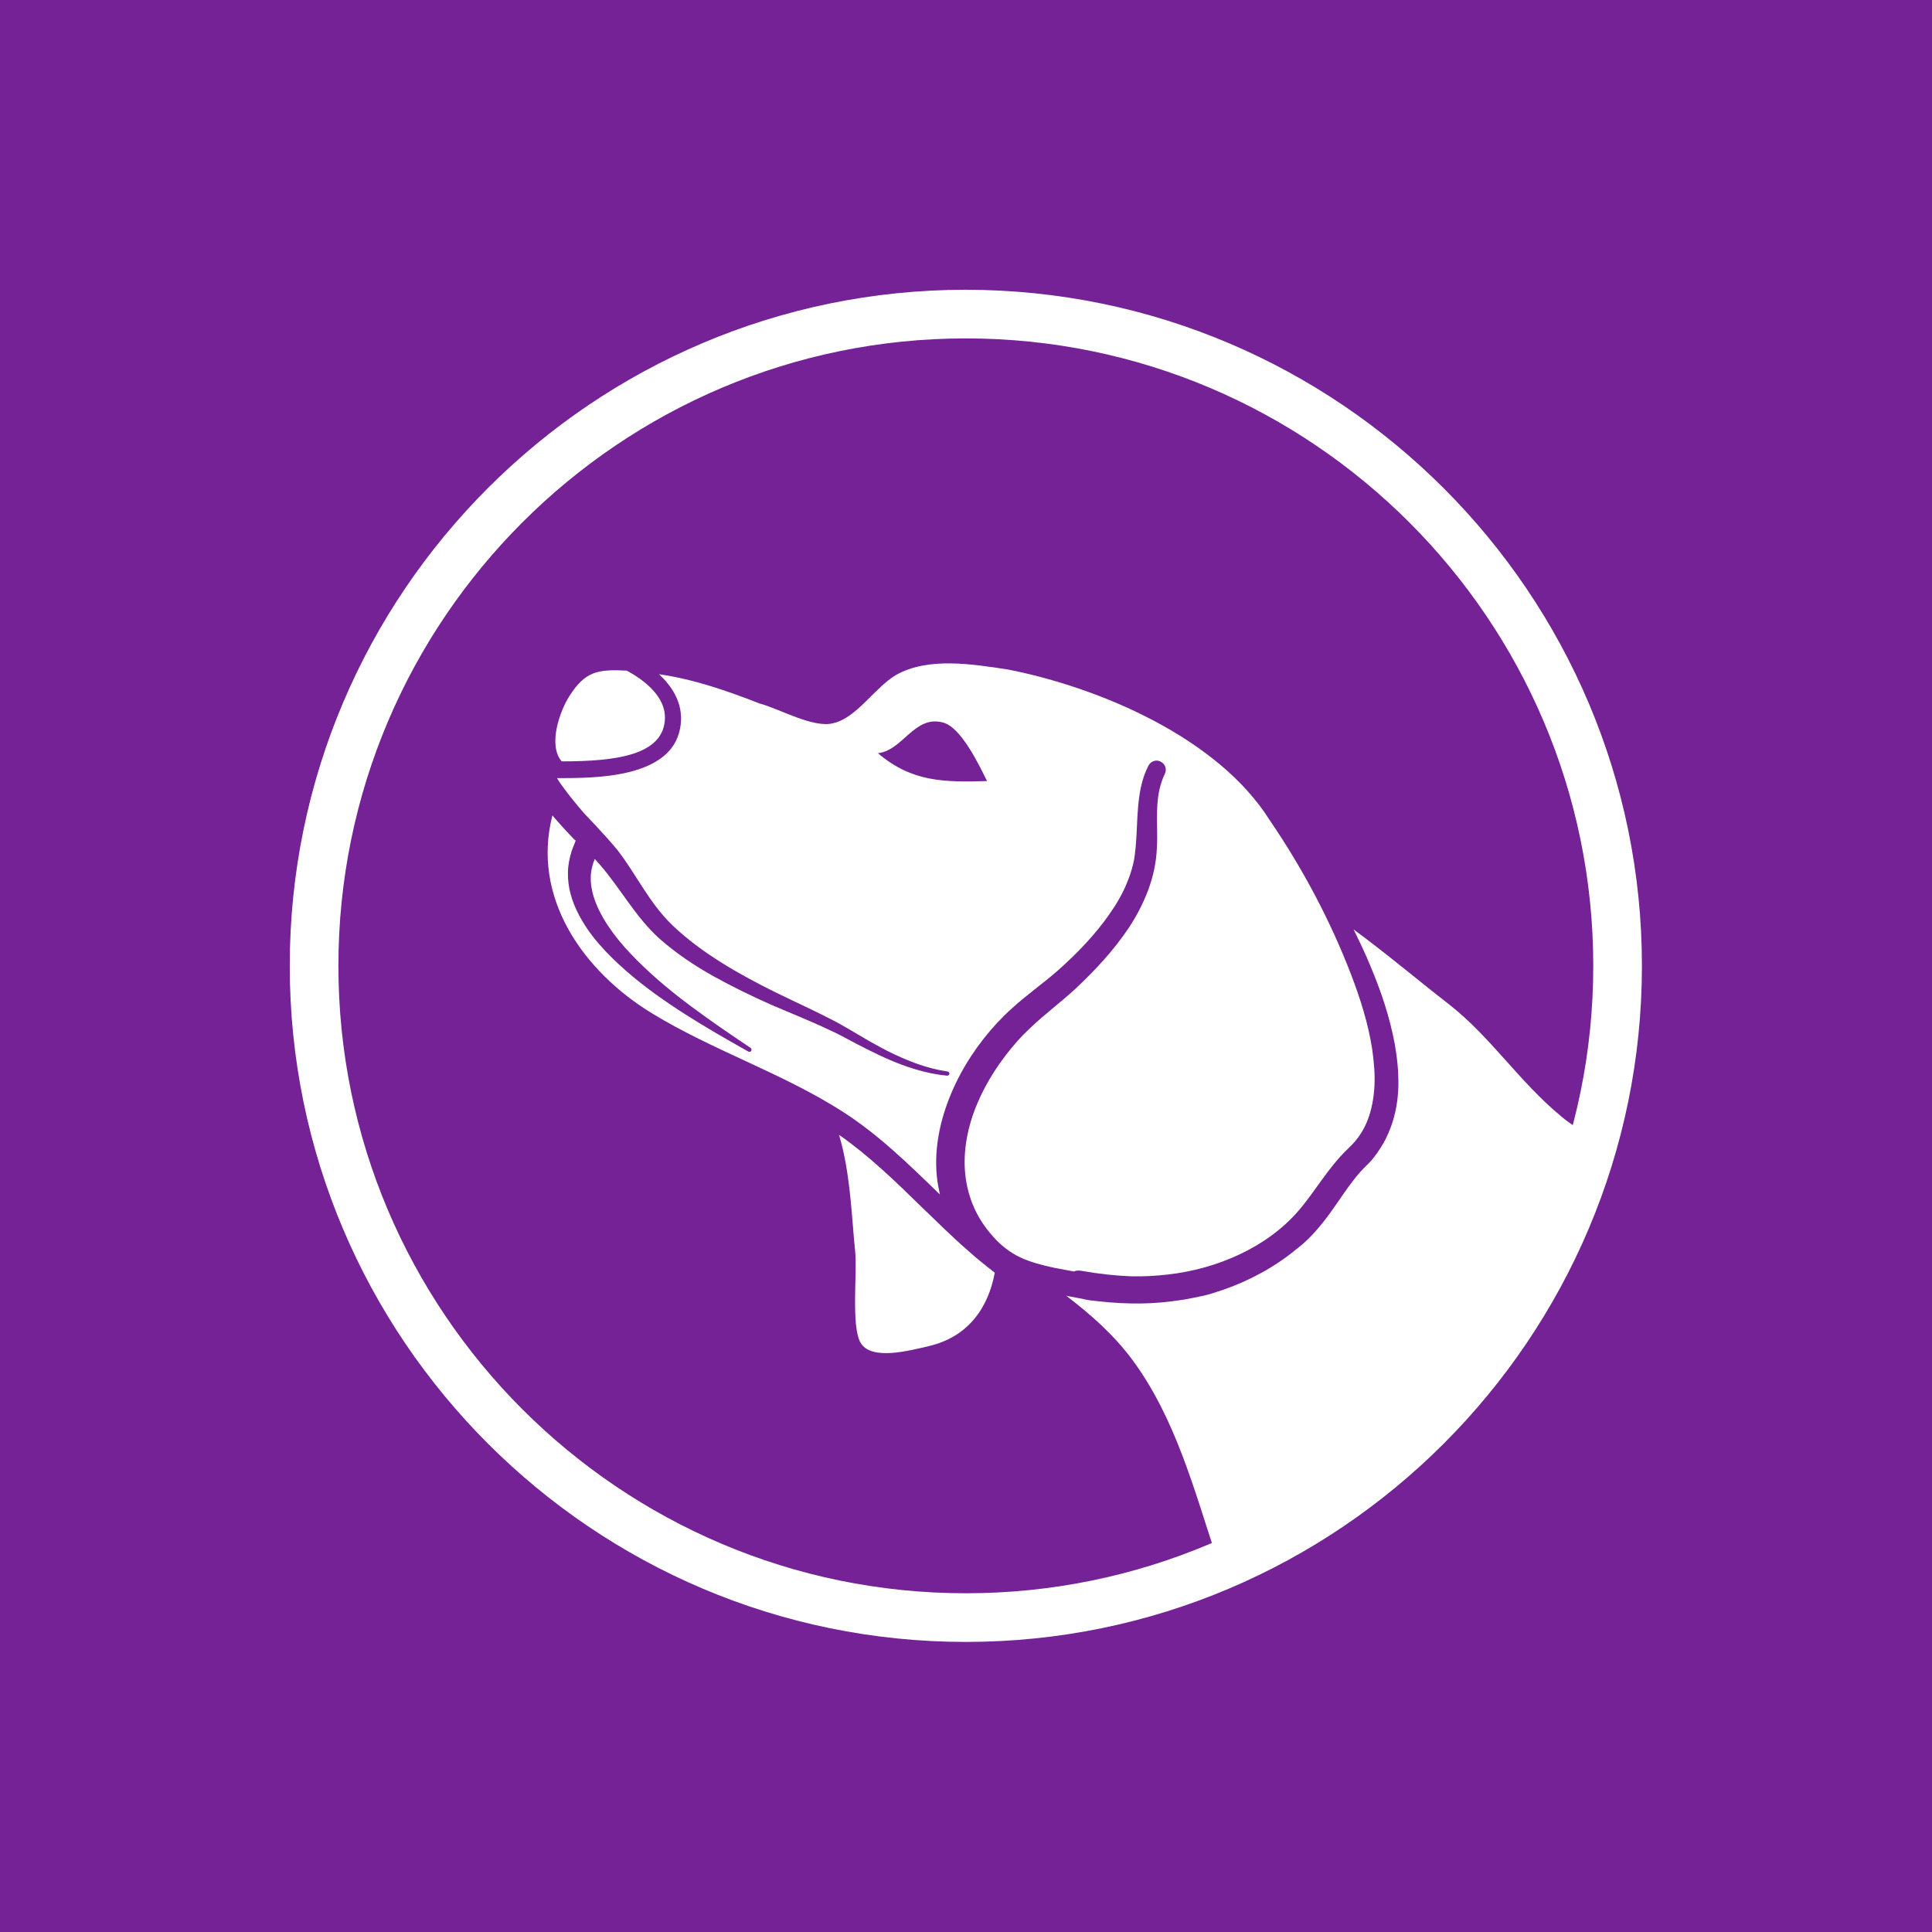
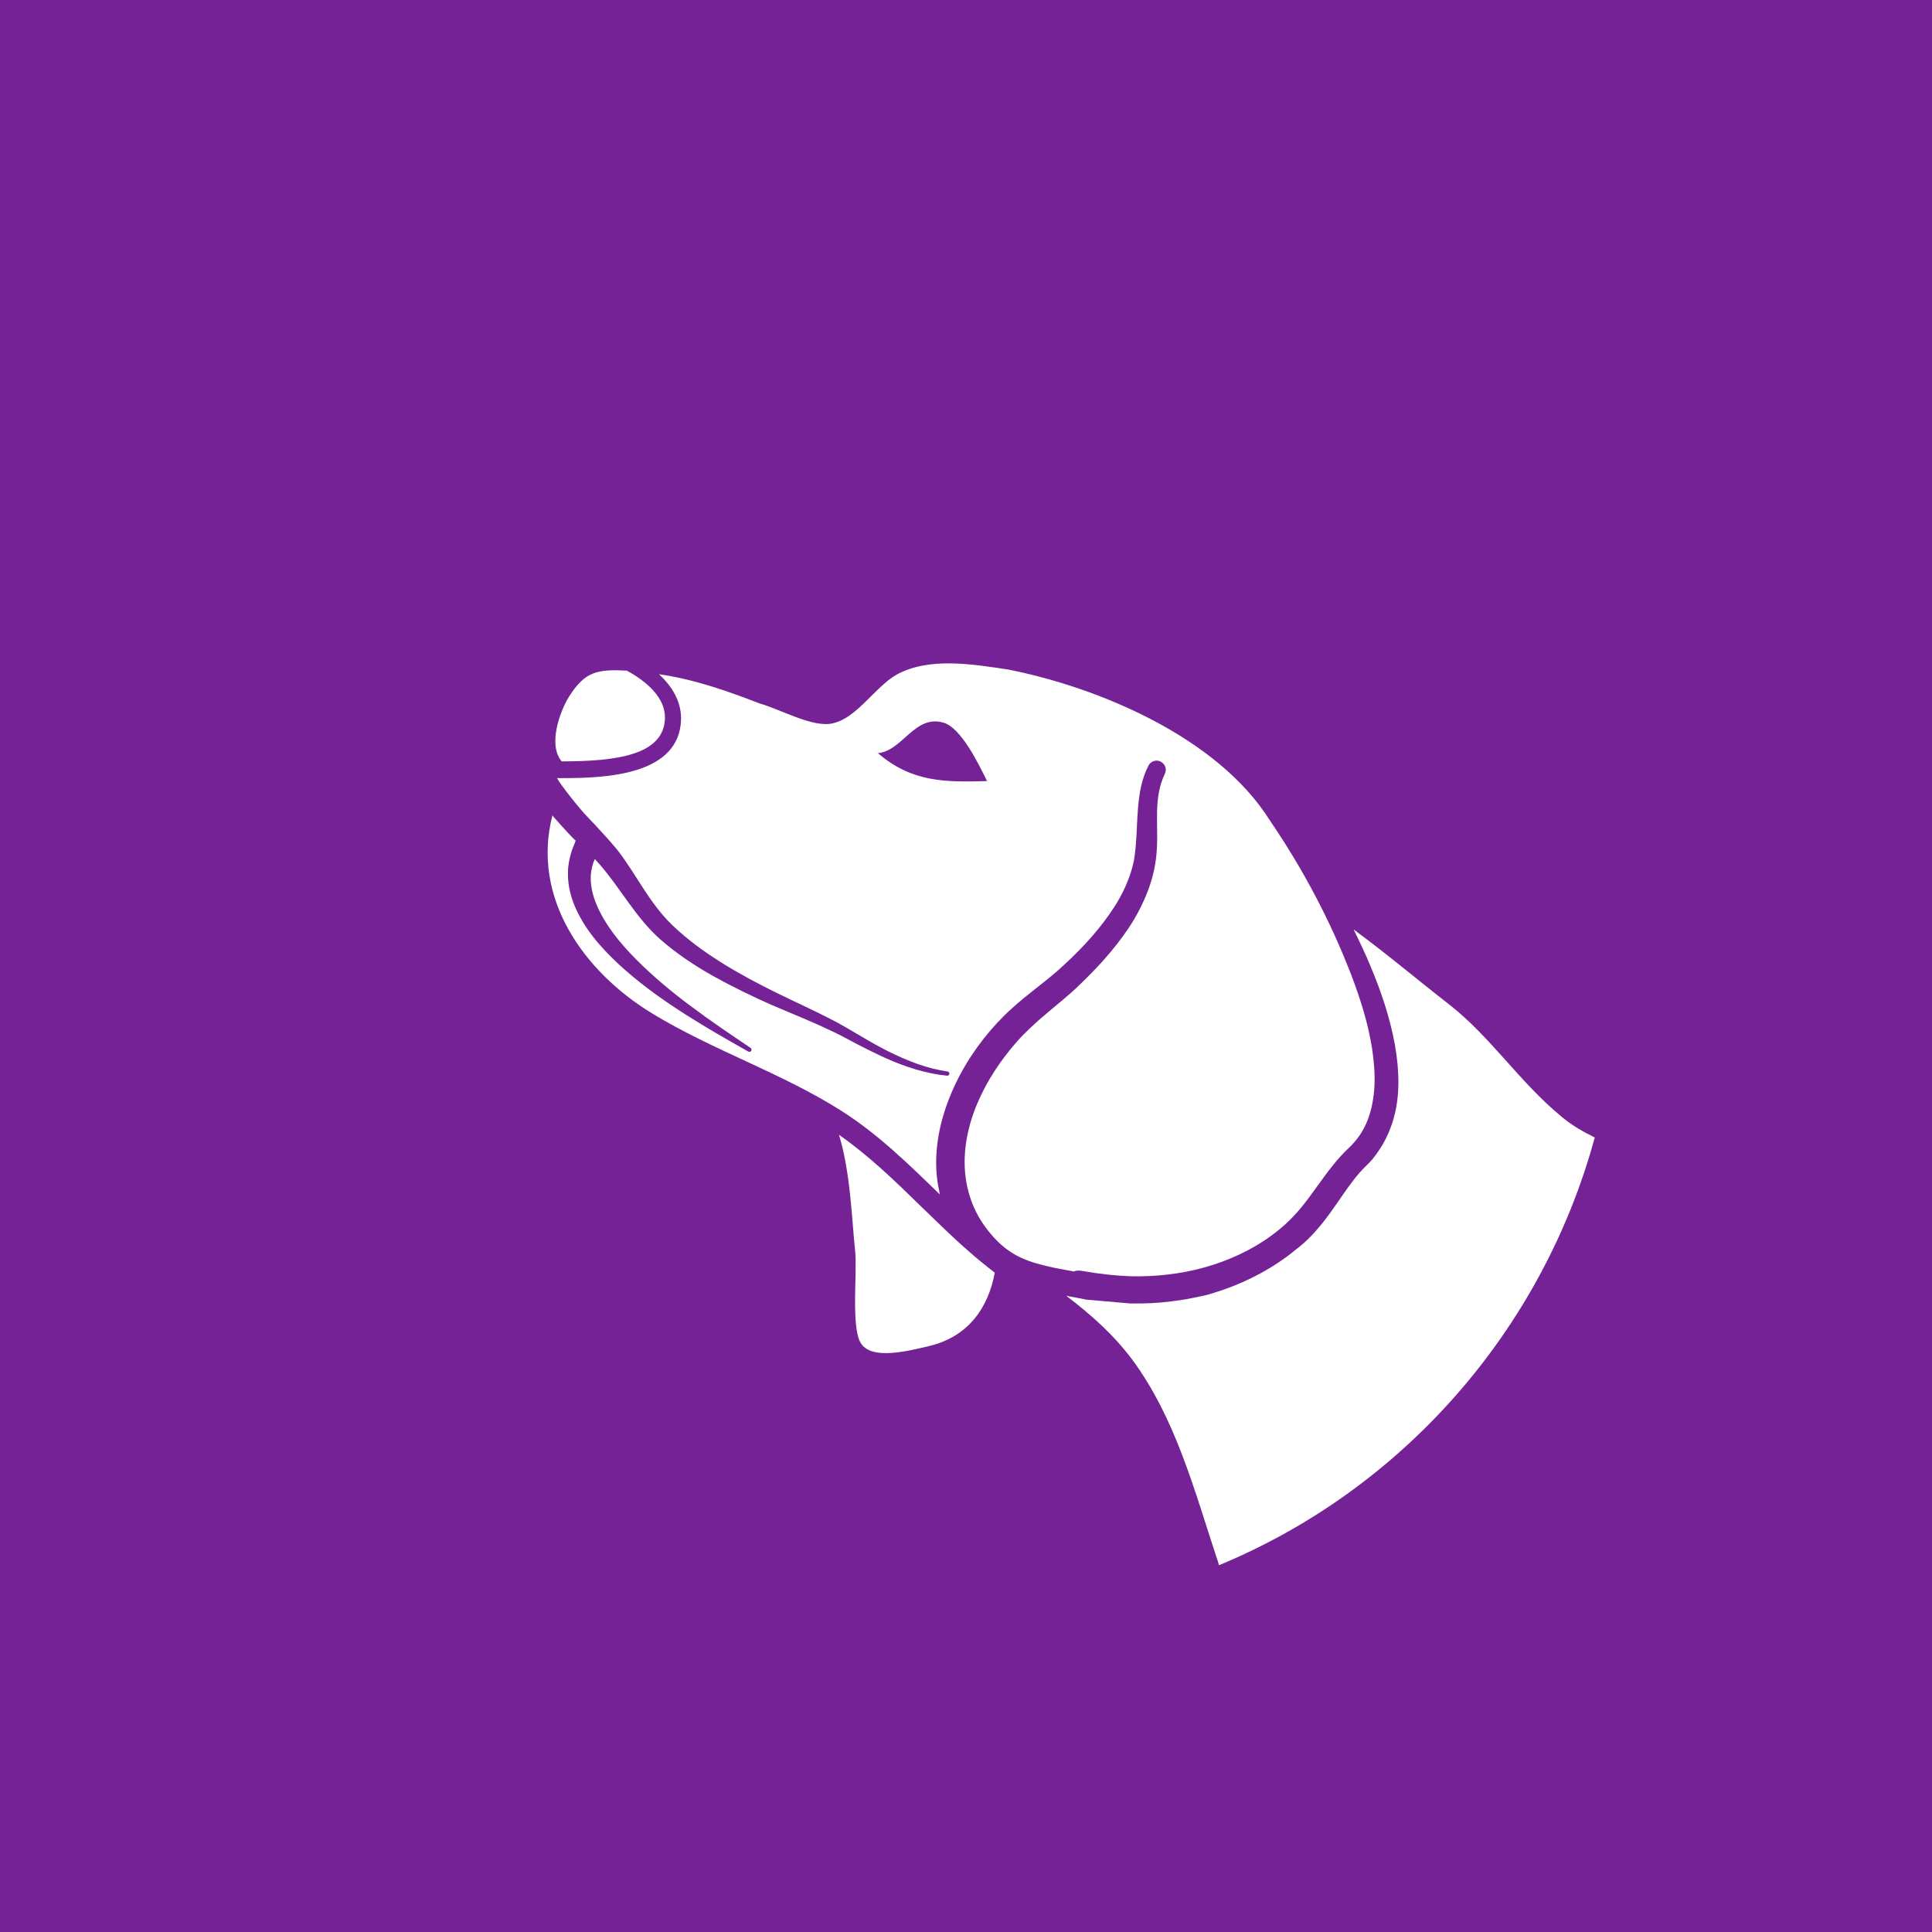
<svg xmlns="http://www.w3.org/2000/svg" width="1000" height="1000" viewBox="0 0 1000 1000">
  <defs />
  <path fill="#742296" d="M 0 0 L 1000 0 L 1000 1000 L 0 1000 Z" />
  <path fill="#ffffff" transform="matrix(1.545 0 0 1.545 -11.232 -11.723)" d="M 316.24 412.158 C 307.04 403.158 298.24 394.658 288.34 387.758 C 292.24 400.458 292.64 416.358 293.74 426.558 C 294.54 433.258 292.34 451.758 295.54 457.358 C 299.04 463.558 311.94 460.058 318.44 458.558 C 331.64 455.458 338.34 445.758 340.54 433.958 C 337.44 431.558 334.44 429.158 331.44 426.458 C 326.14 421.858 321.14 416.858 316.24 412.158 Z" />
  <path fill="#ffffff" transform="matrix(1.545 0 0 1.545 -11.232 -11.723)" d="M 230.04 248.058 C 230.14 241.358 223.94 235.858 217.24 232.258 C 207.54 231.758 203.34 232.458 198.04 240.758 C 194.84 245.758 190.74 257.158 195.44 262.658 C 213.54 262.658 229.84 260.658 230.04 248.058 Z" />
  <path fill="#ffffff" transform="matrix(1.545 0 0 1.545 -11.232 -11.723)" d="M 370.34 433.458 C 375.54 434.358 380.74 434.958 386.04 435.158 C 390.24 435.258 394.44 435.058 398.64 434.558 C 414.54 432.758 431.44 425.758 442.24 413.258 C 444.94 410.158 447.34 406.658 450.04 402.958 C 452.64 399.358 455.54 395.558 459.04 392.258 C 461.94 389.558 464.04 386.458 465.44 382.858 C 466.84 379.258 467.54 375.258 467.74 371.258 C 467.94 367.158 467.54 363.058 466.94 358.858 C 465.64 350.558 463.04 342.258 459.94 334.158 C 452.94 315.958 443.64 298.458 432.64 282.358 C 415.24 254.658 375.44 237.858 344.84 231.858 C 332.84 230.058 318.34 227.658 307.54 233.658 C 300.34 237.858 294.34 248.058 286.44 249.858 C 279.84 251.658 268.44 245.058 261.74 243.258 C 250.94 239.058 239.84 235.158 228.04 233.458 C 232.34 237.458 235.44 242.358 235.44 248.358 C 235.14 267.258 210.34 268.258 196.14 268.258 C 195.34 268.258 194.54 268.258 193.84 268.258 C 193.84 268.258 193.94 268.358 193.94 268.358 C 194.54 269.458 195.64 270.958 196.64 272.258 C 197.64 273.658 198.74 274.958 199.84 276.358 C 200.94 277.658 202.04 279.058 203.14 280.258 L 206.74 284.058 C 209.14 286.658 211.64 289.358 214.04 292.258 C 220.44 300.458 224.64 309.958 232.54 317.558 C 237.44 322.258 243.04 326.358 248.94 330.058 C 254.84 333.758 261.04 337.058 267.34 340.158 C 273.64 343.258 280.14 346.158 286.44 349.458 C 288.04 350.258 289.54 351.158 291.14 352.058 L 295.74 354.758 C 298.74 356.558 301.84 358.258 304.94 359.858 C 311.24 362.958 317.74 365.558 324.74 366.558 C 325.14 366.658 325.34 366.958 325.34 367.358 C 325.24 367.758 324.94 367.958 324.54 367.958 C 317.34 367.258 310.44 364.958 303.94 362.058 C 300.64 360.558 297.44 358.958 294.34 357.358 L 289.64 354.858 C 288.14 354.058 286.54 353.258 284.94 352.558 C 278.64 349.558 272.04 346.958 265.54 344.158 C 259.04 341.258 252.64 338.158 246.34 334.658 C 240.04 331.158 233.94 327.058 228.44 322.258 C 220.24 314.958 215.34 305.458 208.24 297.258 C 207.64 296.658 207.14 295.958 206.54 295.358 C 205.84 296.958 205.44 298.558 205.24 300.258 C 204.94 303.558 205.64 307.058 207.04 310.458 C 208.44 313.858 210.44 317.158 212.74 320.258 C 215.04 323.358 217.74 326.358 220.54 329.158 C 226.14 334.758 232.34 339.958 238.84 344.758 C 245.24 349.558 252.04 354.158 258.74 358.658 C 259.04 358.858 259.14 359.358 258.94 359.658 C 258.74 359.958 258.34 360.058 257.94 359.858 C 250.84 355.858 243.84 351.858 236.94 347.458 C 230.04 343.058 223.34 338.358 217.04 332.858 C 213.94 330.158 210.94 327.258 208.14 324.058 C 205.34 320.858 202.84 317.358 200.84 313.358 C 198.84 309.358 197.44 304.858 197.54 299.958 C 197.54 297.558 198.04 295.158 198.74 292.858 C 199.14 291.558 199.74 290.358 200.14 289.158 C 200.04 289.458 194.04 282.758 193.54 282.158 C 193.14 281.758 192.74 281.258 192.34 280.758 C 185.24 308.258 202.64 333.058 225.84 347.158 C 246.24 359.558 269.24 367.058 289.34 379.858 C 301.44 387.558 311.74 397.658 322.14 407.758 C 321.74 405.758 321.34 403.858 321.14 401.858 C 320.14 392.058 322.34 382.358 326.04 373.658 C 329.74 364.958 335.04 357.058 341.34 350.258 C 342.94 348.558 344.64 346.858 346.34 345.358 C 351.24 340.858 356.74 337.058 361.74 332.658 C 368.14 326.958 374.14 320.758 378.94 313.858 C 381.34 310.458 383.44 306.858 384.94 303.058 C 385.74 301.158 386.34 299.258 386.84 297.258 C 387.34 295.358 387.54 293.258 387.74 291.258 C 388.14 287.058 388.14 282.658 388.54 278.058 C 388.94 273.558 389.64 268.658 392.04 264.058 C 392.84 262.558 394.64 261.958 396.14 262.758 C 397.64 263.558 398.24 265.258 397.54 266.758 L 397.54 266.758 C 393.64 274.858 395.34 283.258 394.84 291.758 C 394.74 294.058 394.44 296.458 393.94 298.858 C 393.44 301.258 392.74 303.558 391.94 305.758 C 390.24 310.258 388.04 314.458 385.54 318.258 C 380.34 326.058 374.04 332.758 367.44 338.958 C 362.54 343.458 357.24 347.358 352.44 351.958 C 350.94 353.358 349.44 354.858 348.04 356.458 C 342.54 362.658 337.84 369.758 334.64 377.358 C 331.44 384.958 329.84 393.158 330.64 400.958 C 331.04 404.858 332.04 408.658 333.64 412.258 C 335.24 415.858 337.44 419.058 340.14 422.058 C 342.74 424.958 345.74 427.258 349.14 428.858 C 352.54 430.458 356.44 431.458 360.64 432.358 C 362.74 432.758 364.84 433.158 367.04 433.558 C 368.14 433.058 369.24 433.258 370.34 433.458 Z M 301.44 259.958 L 300.94 259.958 C 309.64 259.458 313.44 246.958 323.24 249.658 C 329.24 251.258 335.24 263.758 337.94 269.258 C 323.74 269.658 312.84 269.658 301.44 259.958 Z" />
-   <path fill="#ffffff" transform="matrix(1.545 0 0 1.545 -11.232 -11.723)" d="M 330.84 557.658 C 205.94 557.658 104.34 456.058 104.34 331.158 C 104.34 206.258 205.94 104.658 330.84 104.658 C 455.74 104.758 557.34 206.358 557.34 331.158 C 557.34 456.058 455.74 557.658 330.84 557.658 Z M 330.84 120.958 C 214.94 120.958 120.64 215.258 120.64 331.158 C 120.64 447.058 214.94 541.358 330.84 541.358 C 446.74 541.358 541.04 447.058 541.04 331.158 C 541.04 215.258 446.74 120.958 330.84 120.958 Z" />
-   <path fill="#ffffff" transform="matrix(1.545 0 0 1.545 -11.232 -11.723)" d="M 541.54 388.658 C 537.64 386.758 533.74 384.558 530.14 381.458 C 516.34 370.058 506.64 354.958 492.84 344.158 C 482.04 335.758 471.64 326.958 460.74 318.958 C 462.74 323.058 464.74 327.158 466.44 331.358 C 469.94 339.658 472.84 348.258 474.54 357.358 C 475.34 361.958 475.84 366.558 475.74 371.358 C 475.64 376.158 474.84 380.958 473.04 385.658 C 472.14 387.958 471.04 390.258 469.64 392.358 C 468.94 393.458 468.24 394.458 467.44 395.458 C 467.04 395.958 466.64 396.458 466.24 396.858 L 465.54 397.558 L 464.94 398.158 C 462.04 400.958 459.64 404.258 457.14 407.858 C 454.64 411.458 452.14 415.258 449.04 418.858 C 447.54 420.658 445.84 422.458 444.04 424.058 L 442.74 425.158 L 441.34 426.258 C 440.44 426.958 439.54 427.758 438.54 428.458 C 430.94 434.058 422.44 438.158 413.44 440.858 L 411.74 441.358 L 410.94 441.558 L 410.54 441.658 L 410.04 441.758 C 409.04 441.958 407.74 442.258 406.64 442.458 C 404.34 442.958 402.04 443.258 399.74 443.558 C 395.14 444.158 390.44 444.358 385.84 444.258 C 381.24 444.158 376.64 443.758 372.04 443.158 L 370.94 442.958 L 370.14 442.758 L 368.54 442.458 L 365.34 441.858 C 365.04 441.758 364.74 441.758 364.44 441.658 C 372.54 447.858 380.24 454.558 386.64 463.158 C 401.04 482.658 407.34 506.658 414.84 529.358 C 415.14 530.258 415.44 531.058 415.64 531.958 C 476.84 506.658 523.84 453.658 541.54 388.658 Z" />
+   <path fill="#ffffff" transform="matrix(1.545 0 0 1.545 -11.232 -11.723)" d="M 541.54 388.658 C 537.64 386.758 533.74 384.558 530.14 381.458 C 516.34 370.058 506.64 354.958 492.84 344.158 C 482.04 335.758 471.64 326.958 460.74 318.958 C 462.74 323.058 464.74 327.158 466.44 331.358 C 469.94 339.658 472.84 348.258 474.54 357.358 C 475.34 361.958 475.84 366.558 475.74 371.358 C 475.64 376.158 474.84 380.958 473.04 385.658 C 472.14 387.958 471.04 390.258 469.64 392.358 C 468.94 393.458 468.24 394.458 467.44 395.458 C 467.04 395.958 466.64 396.458 466.24 396.858 L 465.54 397.558 L 464.94 398.158 C 462.04 400.958 459.64 404.258 457.14 407.858 C 454.64 411.458 452.14 415.258 449.04 418.858 C 447.54 420.658 445.84 422.458 444.04 424.058 L 442.74 425.158 L 441.34 426.258 C 440.44 426.958 439.54 427.758 438.54 428.458 C 430.94 434.058 422.44 438.158 413.44 440.858 L 411.74 441.358 L 410.94 441.558 L 410.54 441.658 L 410.04 441.758 C 409.04 441.958 407.74 442.258 406.64 442.458 C 404.34 442.958 402.04 443.258 399.74 443.558 C 395.14 444.158 390.44 444.358 385.84 444.258 L 370.94 442.958 L 370.14 442.758 L 368.54 442.458 L 365.34 441.858 C 365.04 441.758 364.74 441.758 364.44 441.658 C 372.54 447.858 380.24 454.558 386.64 463.158 C 401.04 482.658 407.34 506.658 414.84 529.358 C 415.14 530.258 415.44 531.058 415.64 531.958 C 476.84 506.658 523.84 453.658 541.54 388.658 Z" />
</svg>